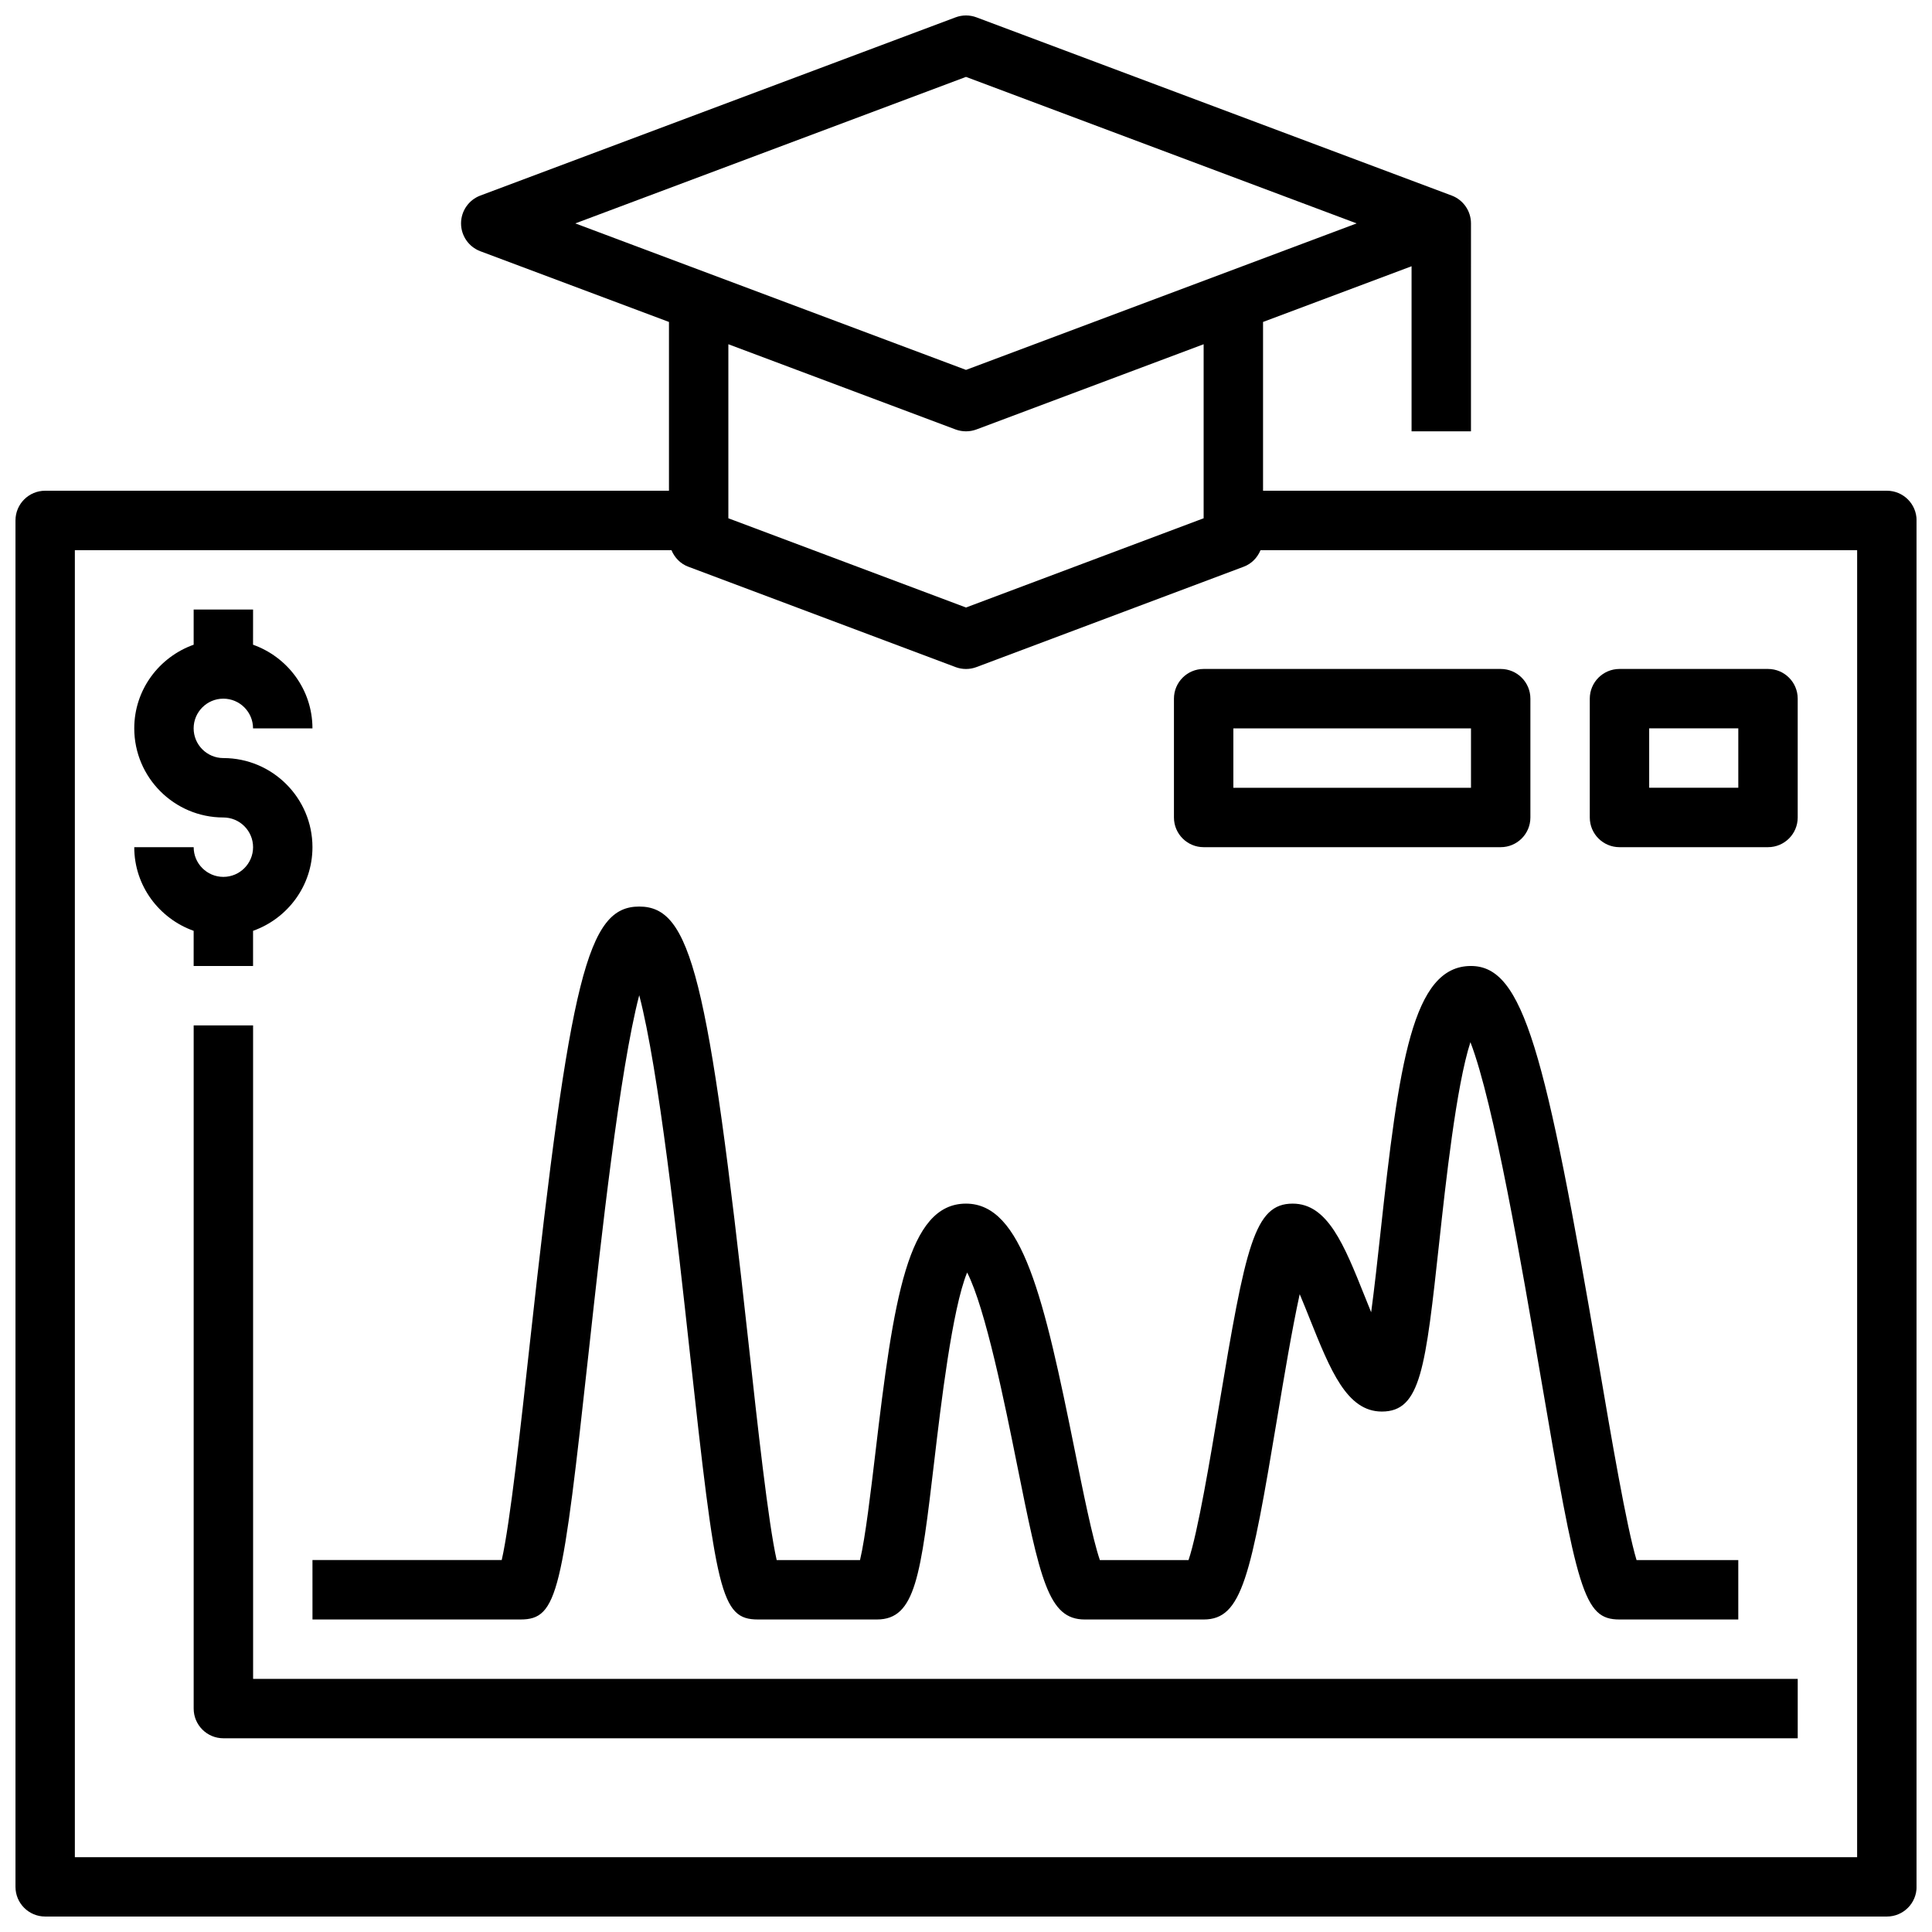
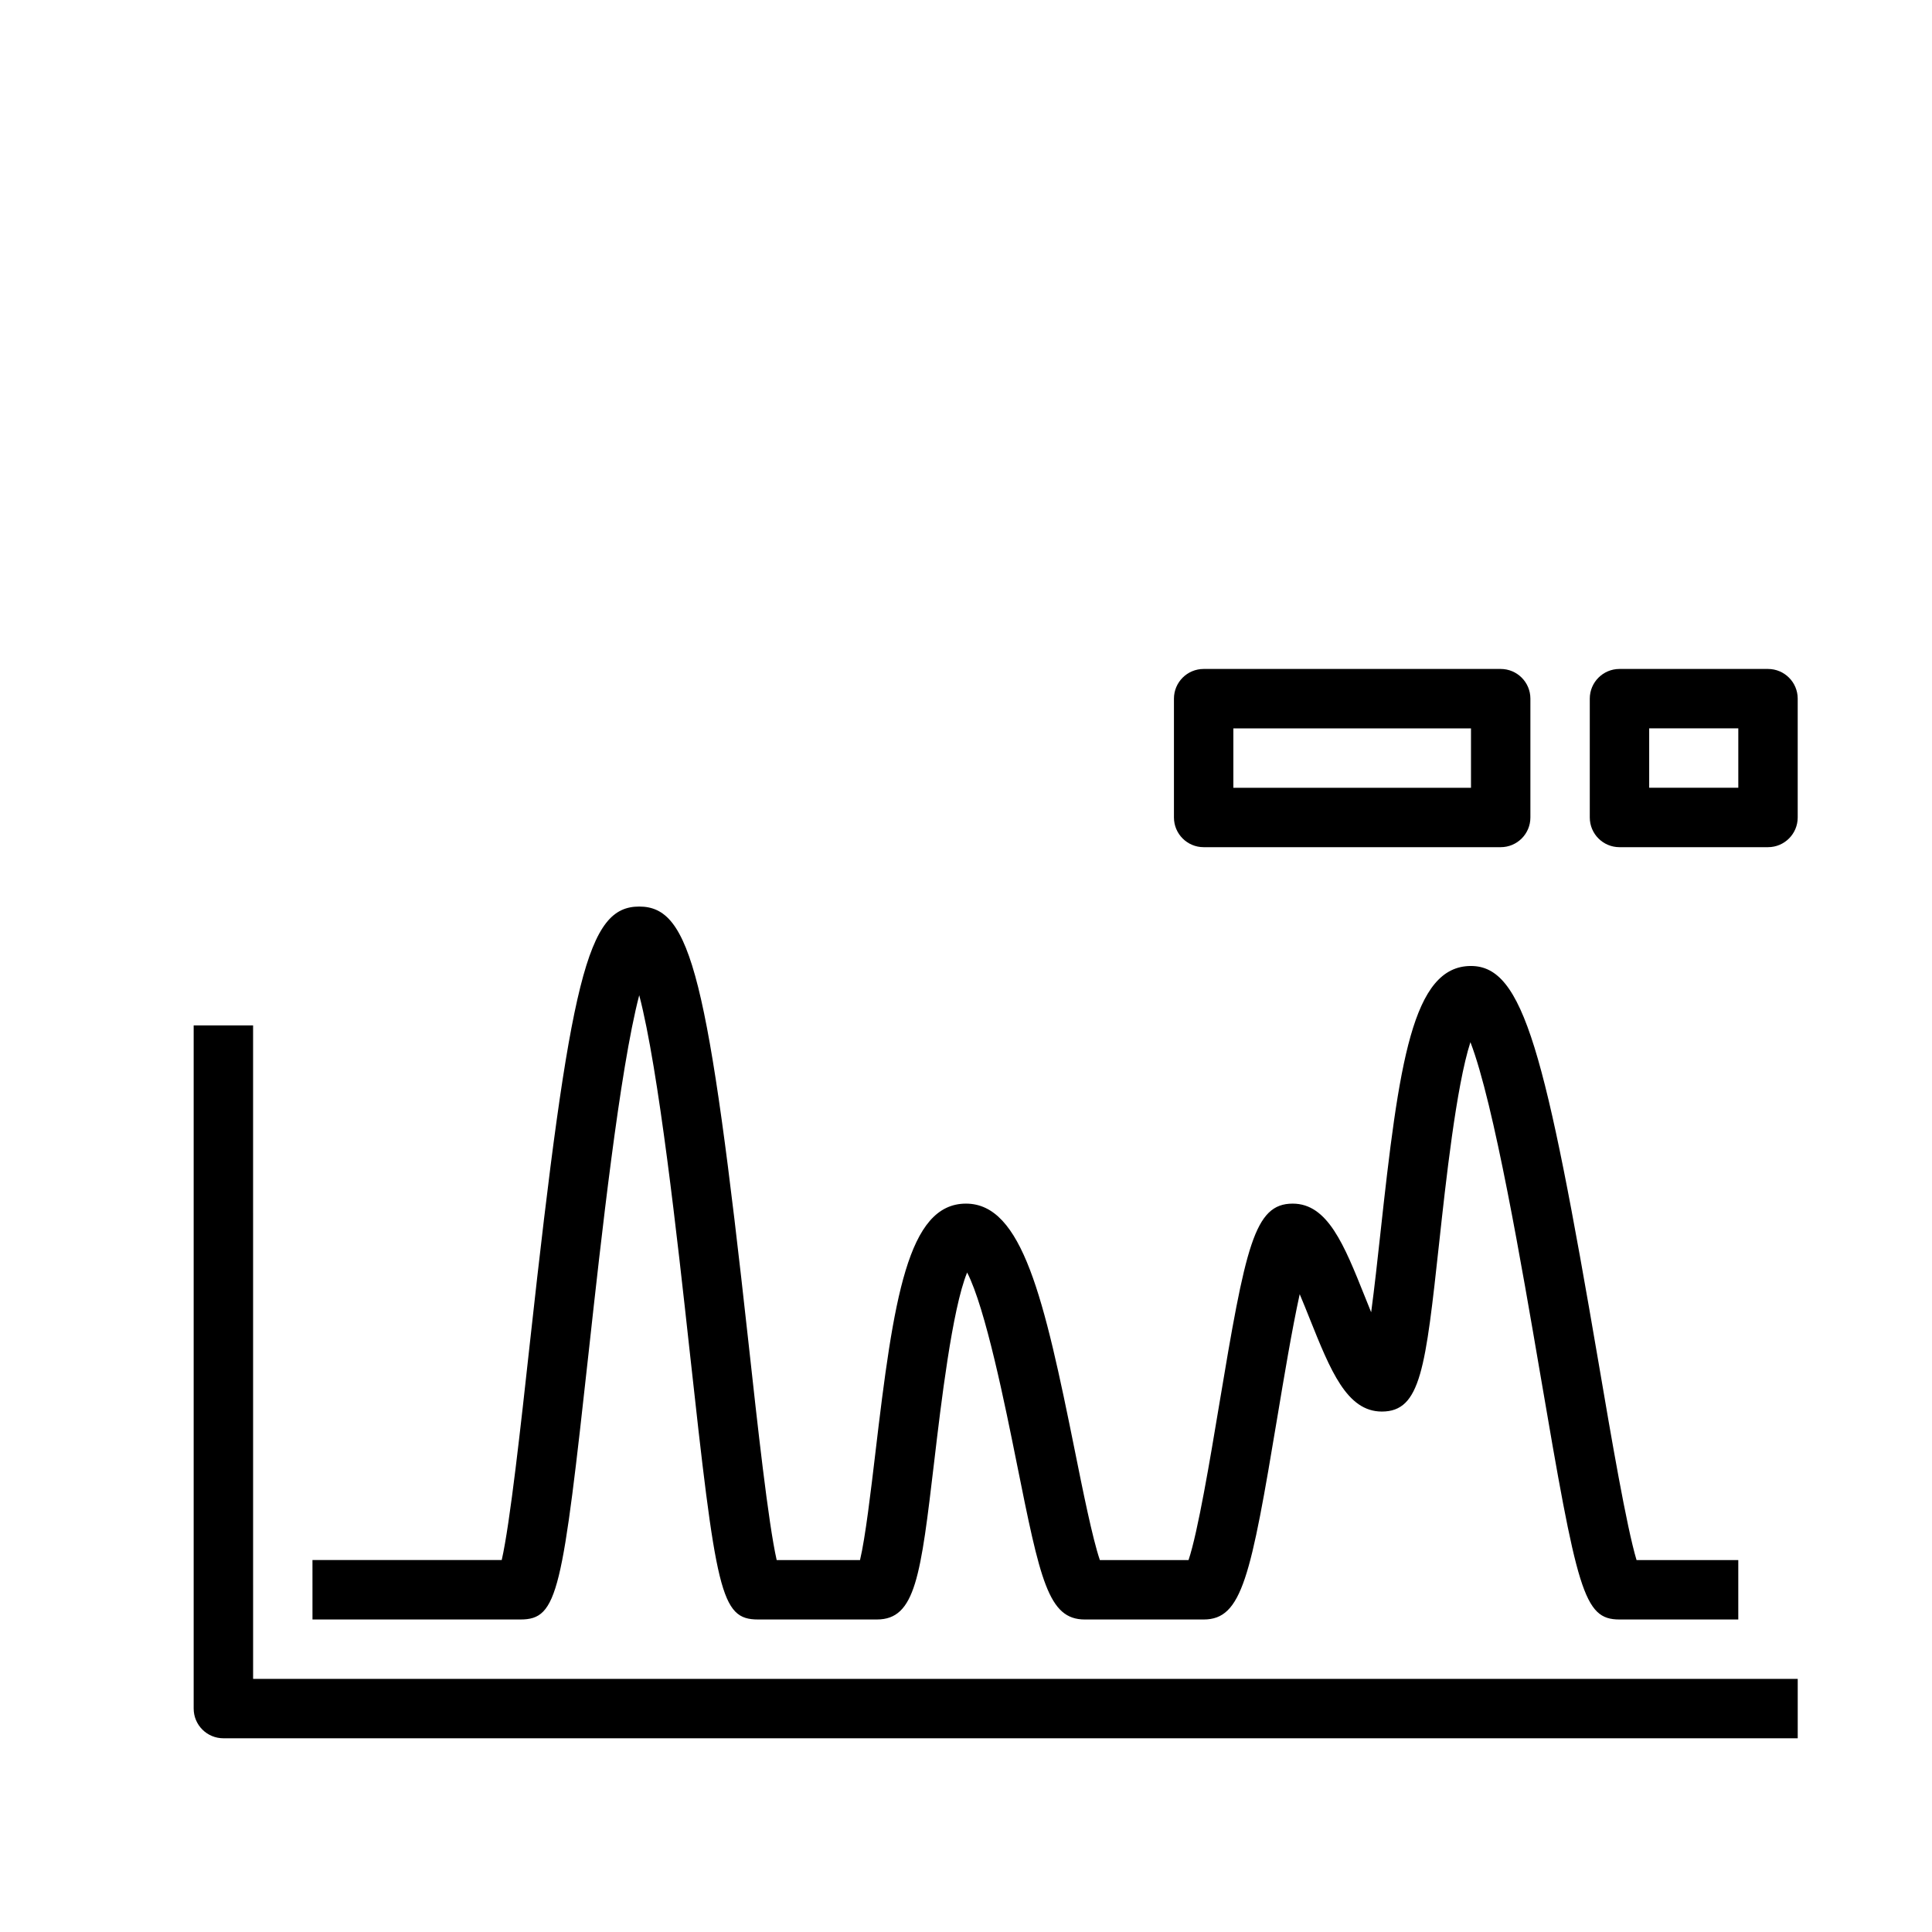
<svg xmlns="http://www.w3.org/2000/svg" width="800px" height="800px" version="1.1" viewBox="144 144 512 512">
  <defs>
    <clipPath id="a">
      <path d="m148.09 148.09h503.81v503.81h-503.81z" />
    </clipPath>
  </defs>
  <g clip-path="url(#a)">
-     <path d="m644.03 274.05h-165.31v-44.73l39.359-14.762v43.746h15.742l0.004-55.102c0-3.281-2.039-6.219-5.102-7.375l-125.95-47.23c-1.785-0.668-3.754-0.668-5.535 0l-125.95 47.23c-3.066 1.156-5.106 4.09-5.106 7.375 0 3.281 2.039 6.219 5.102 7.375l50 18.742v44.73h-165.31c-4.352 0-7.871 3.527-7.871 7.871v362.11c0 4.344 3.519 7.871 7.871 7.871h488.07c4.352 0 7.871-3.527 7.871-7.871v-362.11c0-4.344-3.519-7.871-7.871-7.871zm-244.03-109.67 103.53 38.824-103.53 38.824-103.54-38.824zm-2.773 93.43c0.898 0.332 1.836 0.496 2.773 0.496s1.875-0.164 2.769-0.496l60.207-22.582v46.121l-62.977 23.648-62.977-23.648v-46.121zm238.93 378.36h-472.32v-346.37h158.11c0.82 1.969 2.363 3.598 4.434 4.375l70.848 26.609c0.898 0.34 1.836 0.504 2.773 0.504s1.875-0.164 2.769-0.504l70.848-26.609c2.078-0.781 3.613-2.41 4.434-4.375h158.11z" />
-   </g>
+     </g>
  <path d="m211.07 415.74h-15.746v181.05c0 4.344 3.519 7.871 7.871 7.871h417.22v-15.742h-409.34z" />
  <path d="m226.81 573.18h55.105c9.98 0 11.09-7.078 18.168-71.539 3.188-29.066 8.133-74.094 13.32-93.898 5.188 19.805 10.133 64.836 13.32 93.898 7.074 64.461 8.188 71.539 18.168 71.539h31.488c10.266 0 11.609-11.477 15.23-42.148 1.723-14.625 4.731-40.172 8.691-49.805 4.879 9.438 10.133 35.52 13.129 50.438 6.246 31.055 8.348 41.516 18.055 41.516h31.488c10.188 0 12.461-11.156 19.57-53.805 1.66-9.941 3.856-23.145 5.894-32.41 0.969 2.289 1.898 4.613 2.644 6.488 5.512 13.75 9.855 24.621 19.121 24.621 10.328 0 11.562-11.375 15.242-45.145 1.652-15.191 4.473-41.148 8.234-52.742 6.242 16.137 13.73 60.016 18.477 87.789 9.859 57.82 11.488 65.203 21.023 65.203h31.488v-15.742h-26.961c-2.637-8.738-6.699-32.512-10.035-52.113-14.156-82.887-19.957-105.33-33.852-105.33-15.531 0-19.09 25.742-24.035 71.227-0.707 6.445-1.535 14.082-2.41 20.539-0.605-1.488-1.18-2.93-1.676-4.164-5.5-13.754-9.848-24.625-19.113-24.625-10.188 0-12.461 11.156-19.57 53.805-2.266 13.594-5.551 33.281-8.039 40.66h-23.496c-1.953-5.691-4.598-18.852-6.613-28.875-8.191-40.668-13.957-65.59-28.871-65.59-15.438 0-19.191 25.16-24.027 66.219-1.148 9.691-2.637 22.348-4.055 28.246h-22.082c-2.219-9.73-5.094-35.914-7.461-57.512-10.676-97.301-15.281-115.68-28.969-115.68s-18.293 18.375-28.977 115.67c-2.371 21.602-5.242 47.781-7.461 57.512h-50.156z" />
-   <path d="m195.32 400h15.742v-9.32c9.141-3.258 15.742-11.918 15.742-22.168 0-13.02-10.598-23.617-23.617-23.617-4.344 0-7.871-3.535-7.871-7.871 0-4.336 3.527-7.871 7.871-7.871s7.871 3.535 7.871 7.871h15.742c0-10.25-6.606-18.91-15.742-22.168l0.008-9.32h-15.746v9.32c-9.137 3.258-15.742 11.918-15.742 22.168 0 13.02 10.598 23.617 23.617 23.617 4.344 0 7.871 3.535 7.871 7.871 0 4.336-3.527 7.871-7.871 7.871s-7.871-3.535-7.871-7.871h-15.746c0 10.25 6.606 18.91 15.742 22.168z" />
  <path d="m462.98 321.28c-4.352 0-7.871 3.527-7.871 7.871v31.488c0 4.344 3.519 7.871 7.871 7.871h78.719c4.352 0 7.871-3.527 7.871-7.871v-31.488c0-4.344-3.519-7.871-7.871-7.871zm70.848 31.488h-62.977v-15.742h62.977z" />
  <path d="m573.18 368.51h39.359c4.352 0 7.871-3.527 7.871-7.871v-31.488c0-4.344-3.519-7.871-7.871-7.871h-39.359c-4.352 0-7.871 3.527-7.871 7.871v31.488c0 4.344 3.516 7.871 7.871 7.871zm7.871-31.488h23.617v15.742h-23.617z" />
</svg>